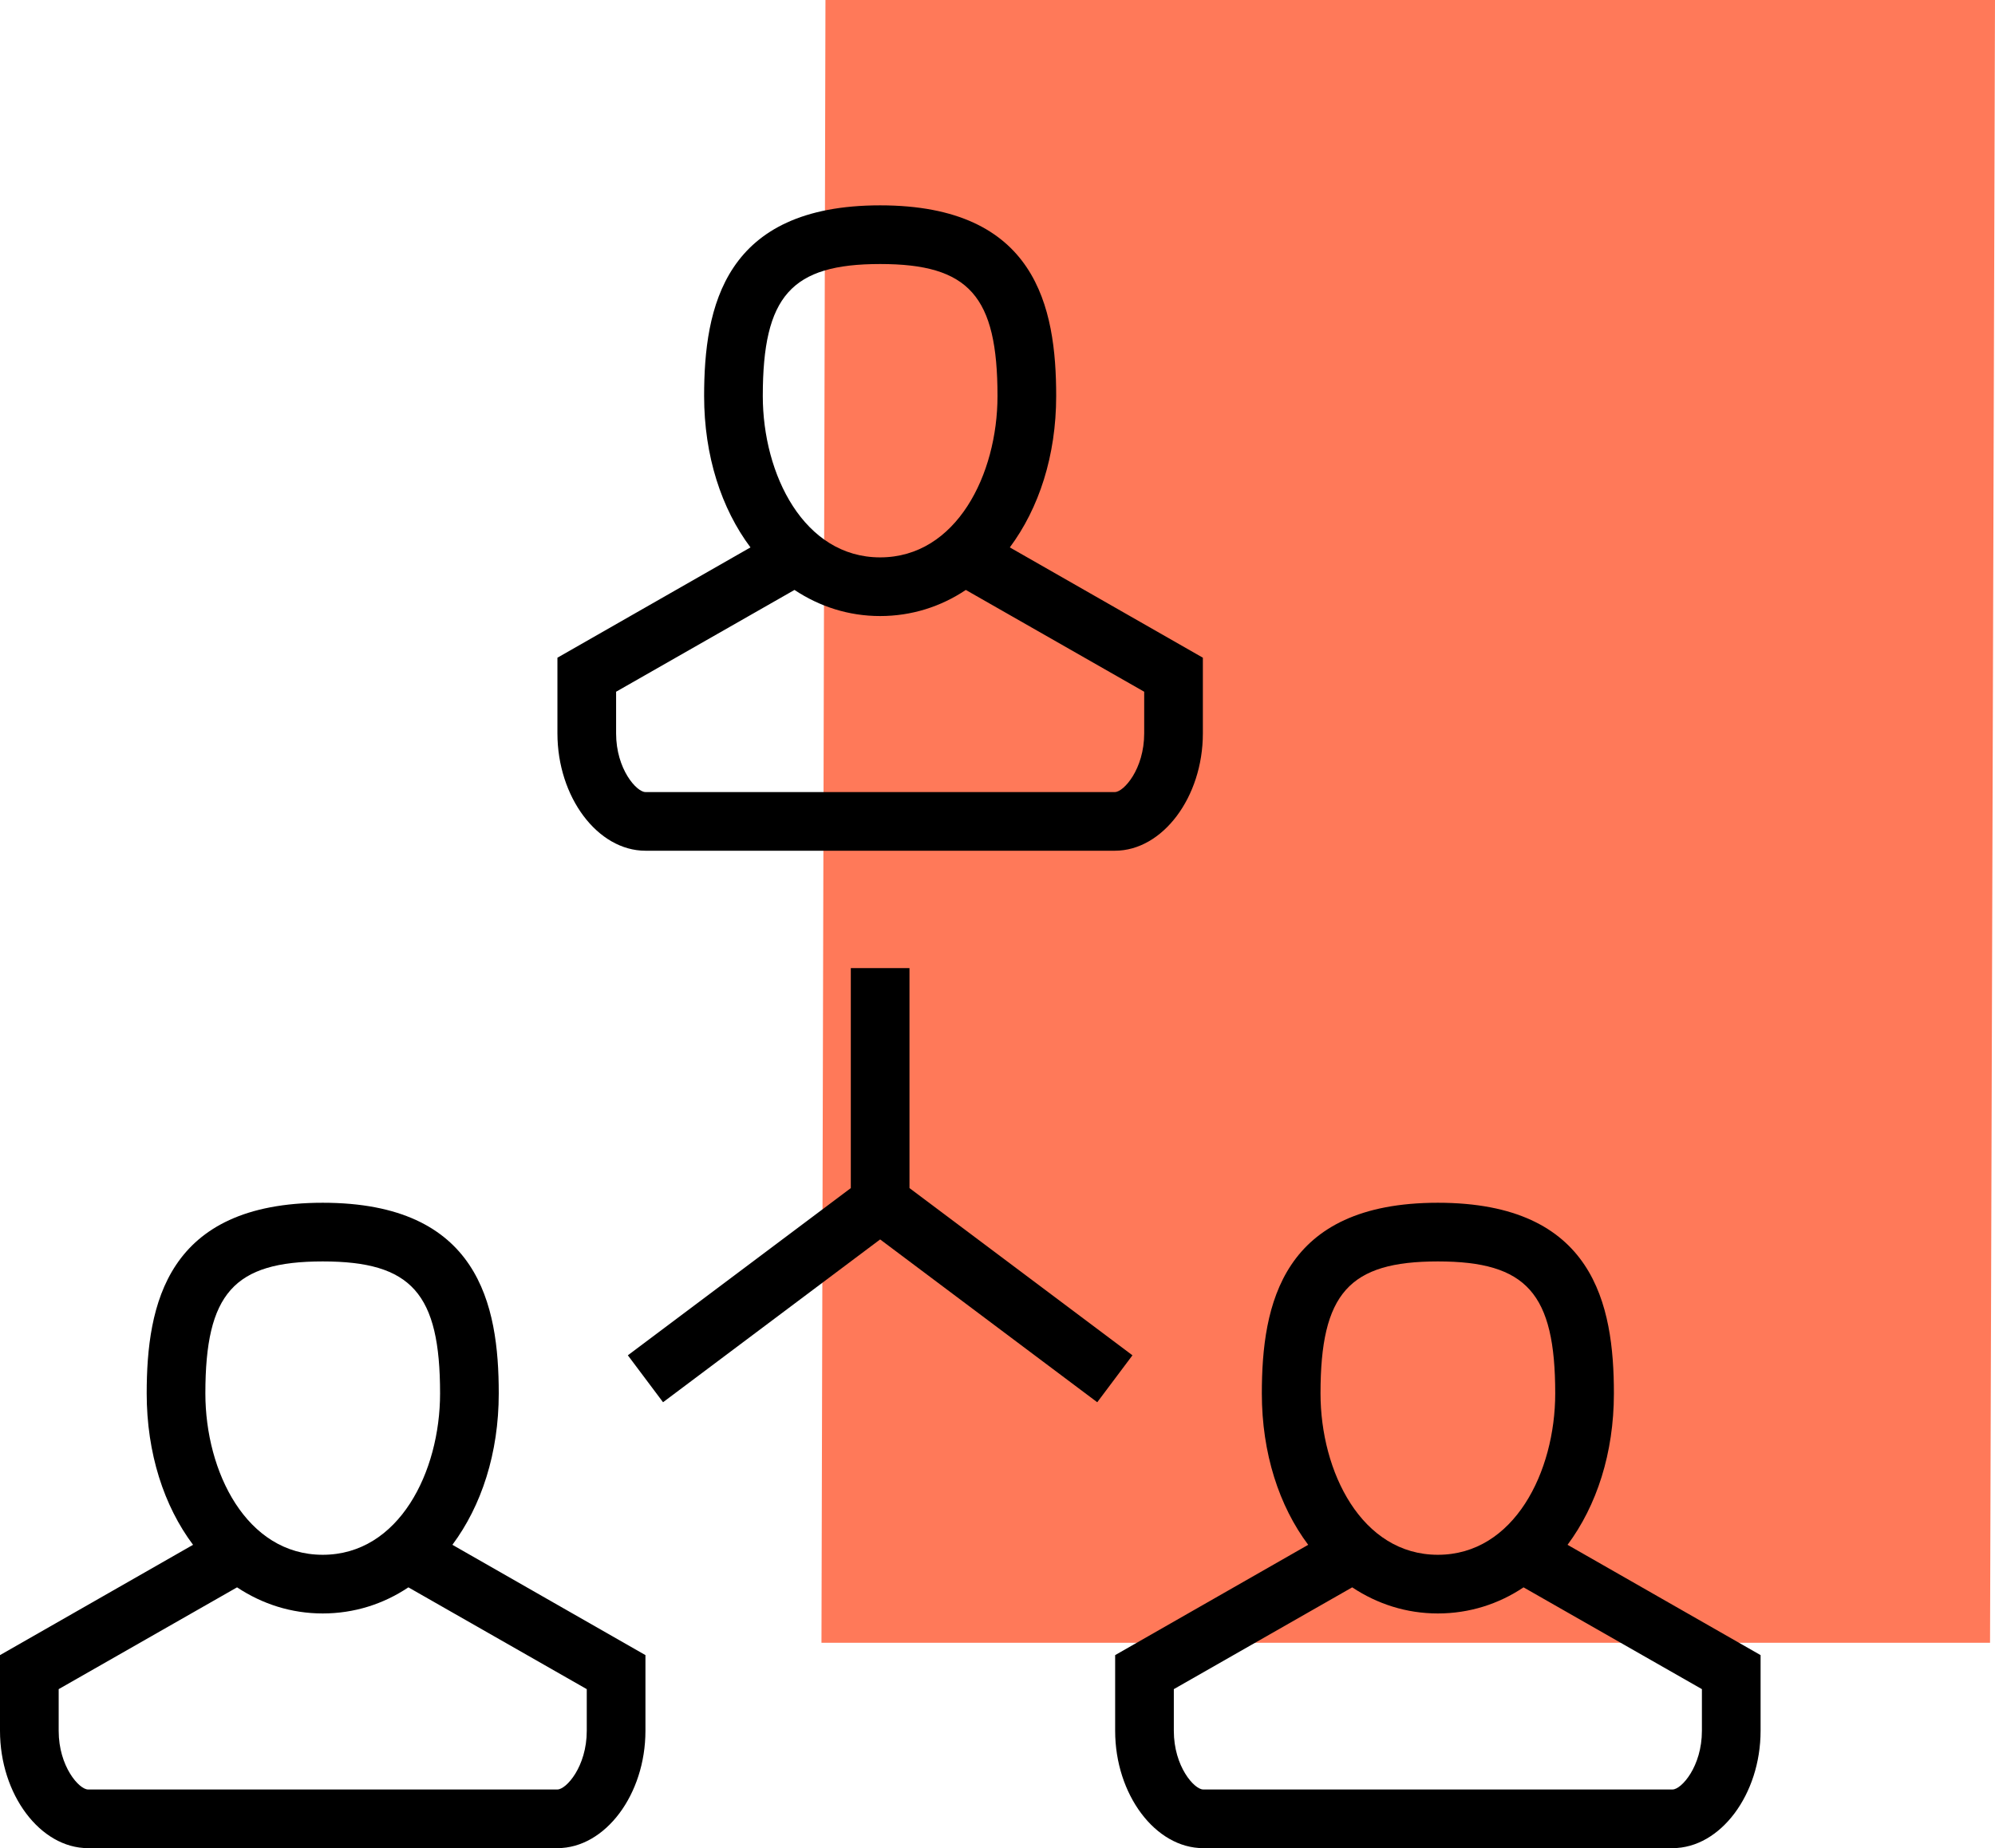
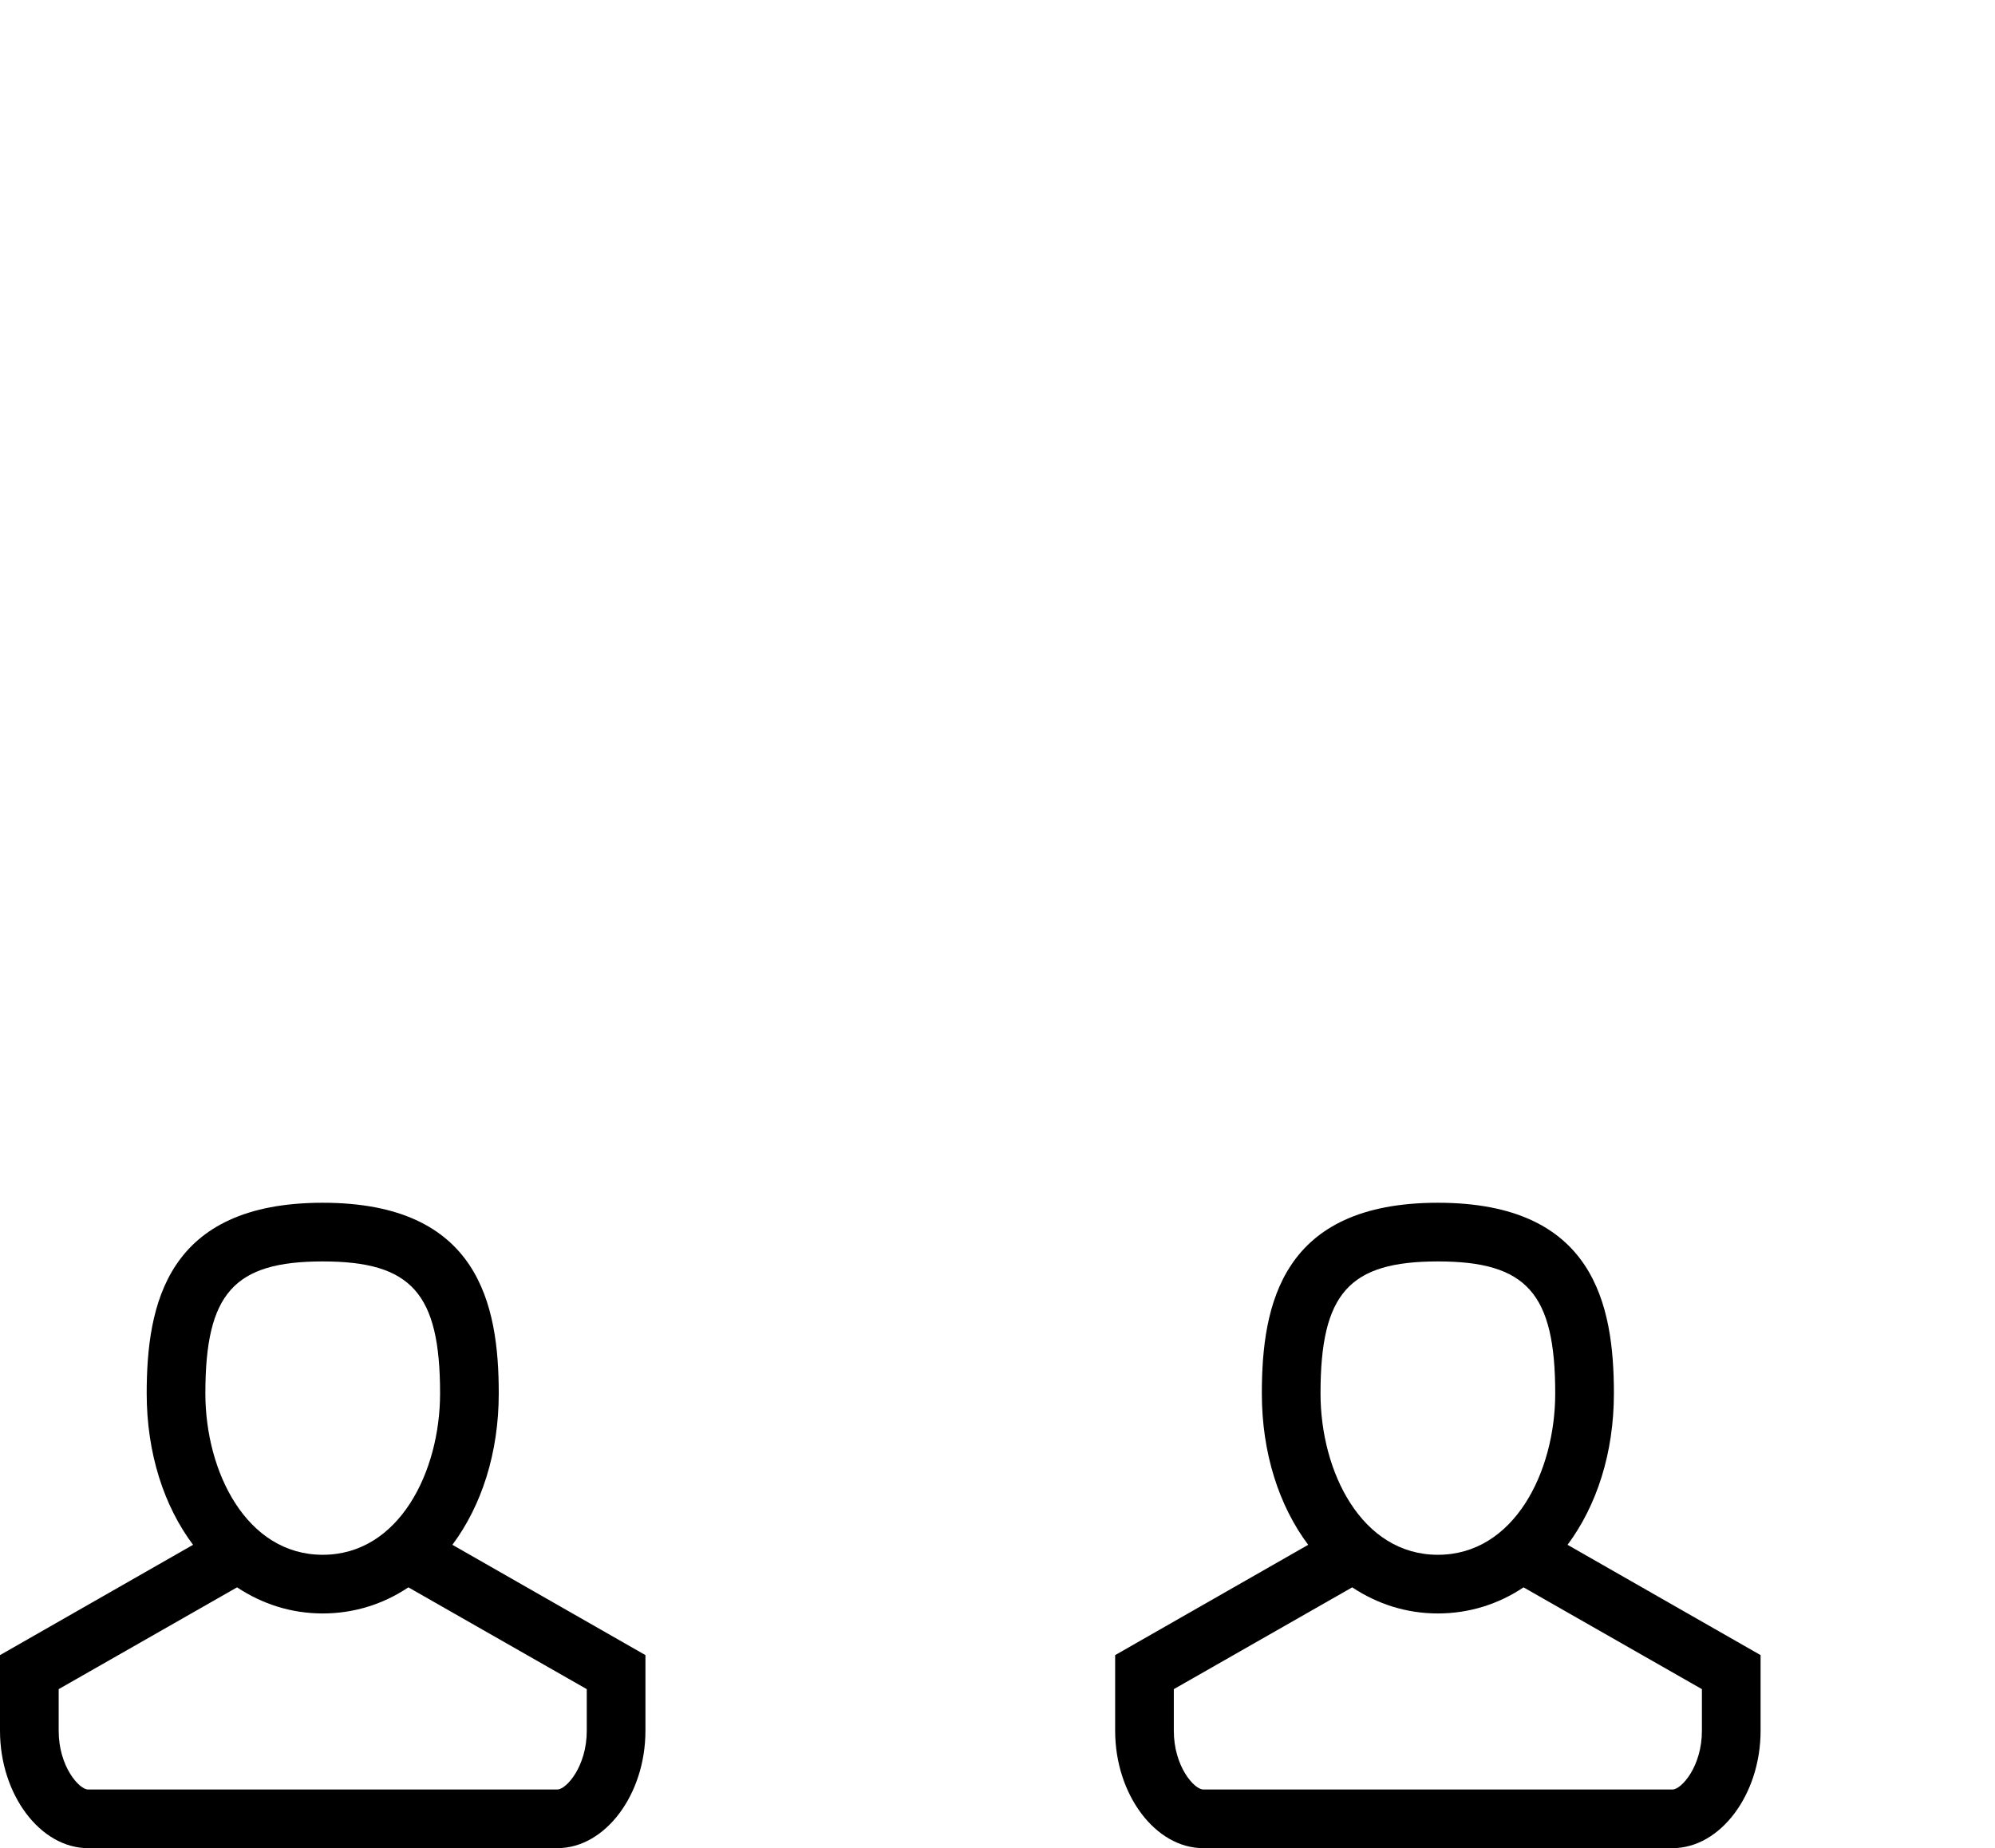
<svg xmlns="http://www.w3.org/2000/svg" width="68" height="63" viewBox="0 0 68 63" fill="none">
-   <path d="M28.136 0H68L67.831 56H28L28.136 0Z" fill="#FF7959" />
-   <path d="M22 29H38C39.63 29 41 27.17 41 25V22.42L34.42 18.66C35.41 17.33 36 15.54 36 13.5C36 10.47 35.32 7 30 7C24.68 7 24 10.47 24 13.5C24 15.54 24.59 17.34 25.58 18.66L19 22.42V25C19 27.17 20.37 29 22 29ZM30 9C33.03 9 34 10.09 34 13.5C34 16.17 32.6 19 30 19C27.4 19 26 16.17 26 13.5C26 10.09 26.97 9 30 9ZM21 23.58L27.08 20.11C27.94 20.68 28.93 21 30 21C31.07 21 32.07 20.68 32.92 20.11L39 23.58V25C39 26.22 38.3 27 38 27H22C21.7 27 21 26.22 21 25V23.58Z" fill="black" />
  <path d="M17 47.5C17 44.47 16.32 41 11 41C5.68 41 5 44.47 5 47.5C5 49.54 5.59 51.34 6.58 52.66L0 56.42V59C0 61.17 1.37 63 3 63H19C20.63 63 22 61.17 22 59V56.42L15.42 52.66C16.41 51.33 17 49.54 17 47.5ZM11 43C14.03 43 15 44.09 15 47.5C15 50.17 13.6 53 11 53C8.4 53 7 50.17 7 47.5C7 44.09 7.97 43 11 43ZM20 59C20 60.22 19.3 61 19 61H3C2.7 61 2 60.22 2 59V57.58L8.08 54.11C8.94 54.68 9.93 55 11 55C12.07 55 13.07 54.68 13.92 54.11L20 57.58V59Z" fill="black" />
  <path d="M53.43 52.66C54.42 51.33 55.01 49.54 55.01 47.5C55.01 44.47 54.33 41 49.01 41C43.69 41 43.01 44.47 43.01 47.5C43.01 49.54 43.6 51.34 44.59 52.66L38.01 56.42V59C38.01 61.17 39.38 63 41.01 63H57.01C58.64 63 60.01 61.17 60.01 59V56.42L53.43 52.66ZM49.01 43C52.04 43 53.01 44.09 53.01 47.5C53.01 50.17 51.61 53 49.01 53C46.41 53 45.01 50.17 45.01 47.5C45.01 44.09 45.98 43 49.01 43ZM58.01 59C58.01 60.22 57.31 61 57.01 61H41.01C40.71 61 40.01 60.22 40.01 59V57.58L46.09 54.11C46.95 54.68 47.94 55 49.01 55C50.08 55 51.08 54.68 51.93 54.11L58.01 57.58V59Z" fill="black" />
-   <path d="M38.6 46.2L31 40.5V33H29V40.5L21.4 46.2L22.6 47.8L30 42.25L37.4 47.8L38.6 46.2Z" fill="black" />
</svg>